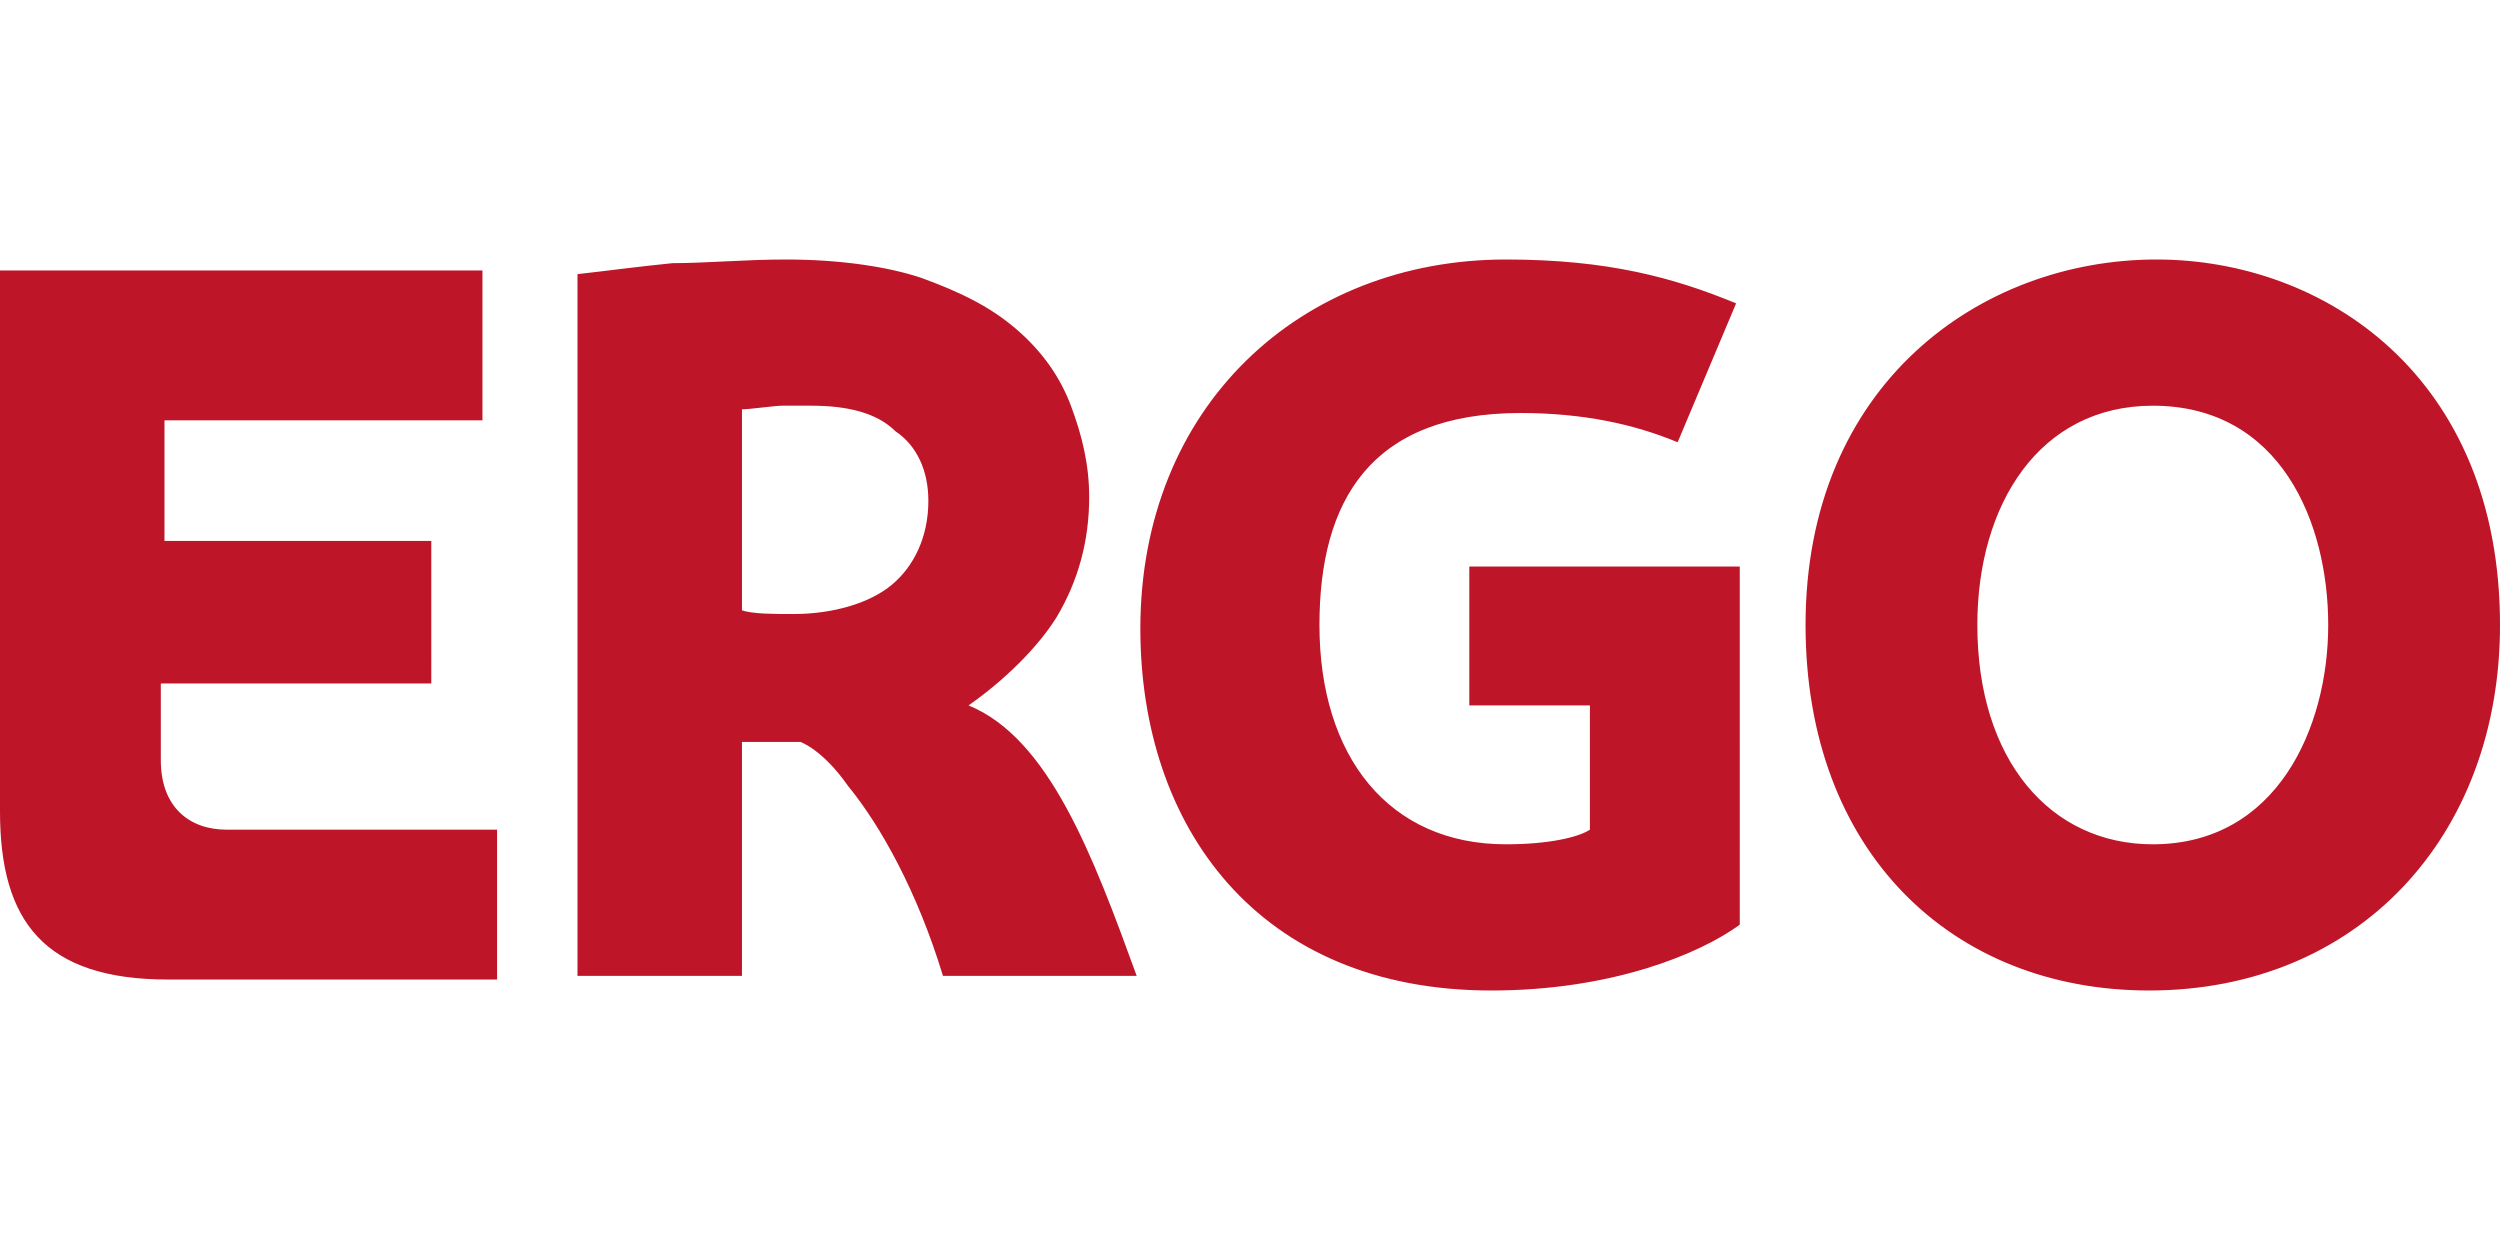
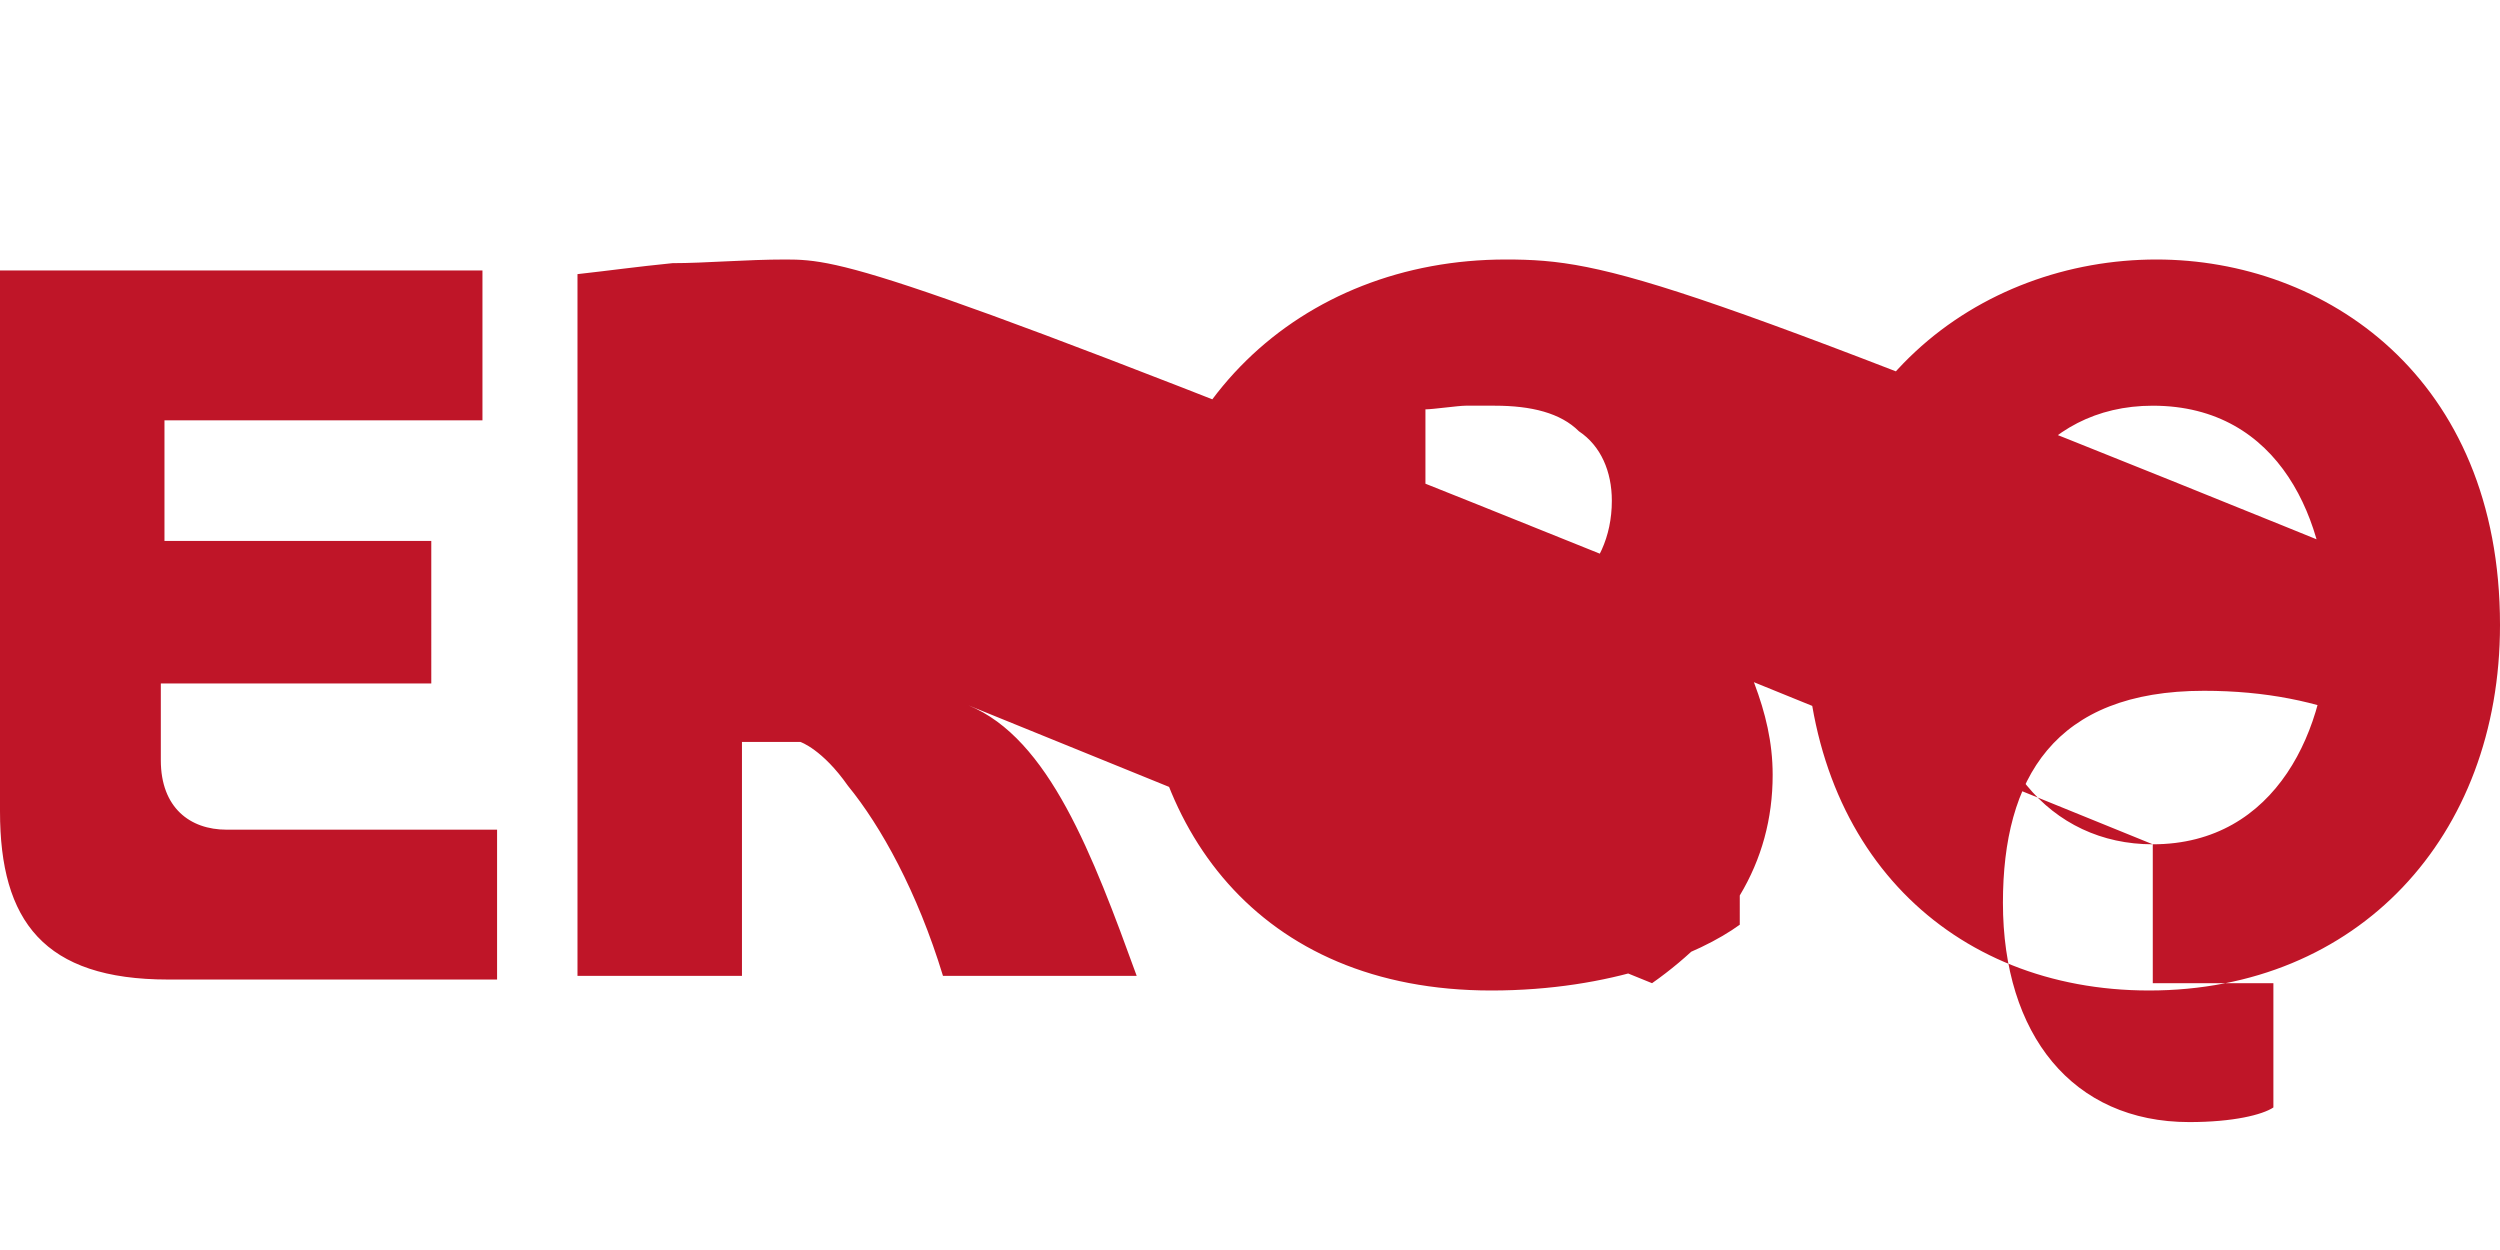
<svg xmlns="http://www.w3.org/2000/svg" xml:space="preserve" viewBox="0 -7.1 68.4 34.2">
-   <path fill="#bf1528" d="M59 0c-4.8 0-9.6 3.4-9.6 10 0 6.2 4 10 9.4 10 5.7 0 9.6-4.2 9.6-10 0-6.8-4.8-10-9.4-10zm-.1 16c-2.8 0-4.8-2.3-4.8-6 0-3.3 1.7-6 4.8-6 3.5 0 4.8 3.2 4.8 6s-1.4 6-4.8 6zM40.2 8.4v3.8h3.3v3.4c-.3.2-1.1.4-2.3.4-3.2 0-5.1-2.4-5.1-6 0-3.4 1.4-5.8 5.5-5.8 1.7 0 3.1.3 4.3.8l1.6-3.8C45.8.5 44 0 41.2 0c-5.6 0-10 4-10 10.1 0 5.4 3.2 9.9 9.6 9.9 3.3 0 5.7-1 6.8-1.8V8.4h-7.4zm-13.7 3.8c1-.7 1.9-1.6 2.4-2.4.6-1 .9-2.1.9-3.3 0-.9-.2-1.7-.5-2.5s-.8-1.5-1.5-2.1c-.7-.6-1.5-1-2.6-1.4C24.3.2 23 0 21.5 0c-1.1 0-2.2.1-3.1.1-1 .1-1.7.2-2.6.3v19.2h4.5v-6.4h1.6s.6.2 1.3 1.2c.9 1.1 1.9 2.9 2.6 5.2h5.3c-1.2-3.3-2.4-6.5-4.6-7.4zm-2.1-3.3c-.6.5-1.6.8-2.7.8-.5 0-1.1 0-1.4-.1V4.1c.2 0 .9-.1 1.1-.1h.8c1 0 1.8.2 2.3.7.6.4.9 1.1.9 1.9 0 1-.4 1.8-1 2.3zM6.2 15.6c-1 0-1.8-.6-1.8-1.9v-2.1h7.4V7.7H4.5V4.4h8.7V.3H0v14.8c0 3 1.2 4.6 4.6 4.6h9v-4.1H6.2z" />
+   <path fill="#bf1528" d="M59 0c-4.8 0-9.6 3.4-9.6 10 0 6.2 4 10 9.4 10 5.7 0 9.6-4.2 9.6-10 0-6.8-4.8-10-9.4-10zm-.1 16c-2.8 0-4.8-2.3-4.8-6 0-3.3 1.7-6 4.8-6 3.5 0 4.8 3.2 4.8 6s-1.4 6-4.8 6zv3.8h3.3v3.4c-.3.2-1.1.4-2.3.4-3.2 0-5.1-2.4-5.1-6 0-3.4 1.4-5.8 5.5-5.8 1.7 0 3.1.3 4.3.8l1.6-3.8C45.8.5 44 0 41.2 0c-5.6 0-10 4-10 10.1 0 5.4 3.2 9.9 9.6 9.9 3.3 0 5.7-1 6.8-1.8V8.4h-7.4zm-13.7 3.8c1-.7 1.9-1.6 2.4-2.4.6-1 .9-2.1.9-3.3 0-.9-.2-1.7-.5-2.5s-.8-1.5-1.5-2.1c-.7-.6-1.5-1-2.6-1.4C24.3.2 23 0 21.5 0c-1.1 0-2.2.1-3.1.1-1 .1-1.7.2-2.6.3v19.2h4.5v-6.4h1.6s.6.2 1.3 1.2c.9 1.1 1.9 2.9 2.6 5.2h5.3c-1.2-3.3-2.4-6.5-4.6-7.4zm-2.1-3.3c-.6.5-1.6.8-2.7.8-.5 0-1.1 0-1.4-.1V4.1c.2 0 .9-.1 1.1-.1h.8c1 0 1.8.2 2.3.7.6.4.9 1.1.9 1.9 0 1-.4 1.8-1 2.3zM6.2 15.6c-1 0-1.8-.6-1.8-1.9v-2.1h7.4V7.7H4.5V4.4h8.7V.3H0v14.8c0 3 1.2 4.6 4.6 4.6h9v-4.1H6.2z" />
</svg>